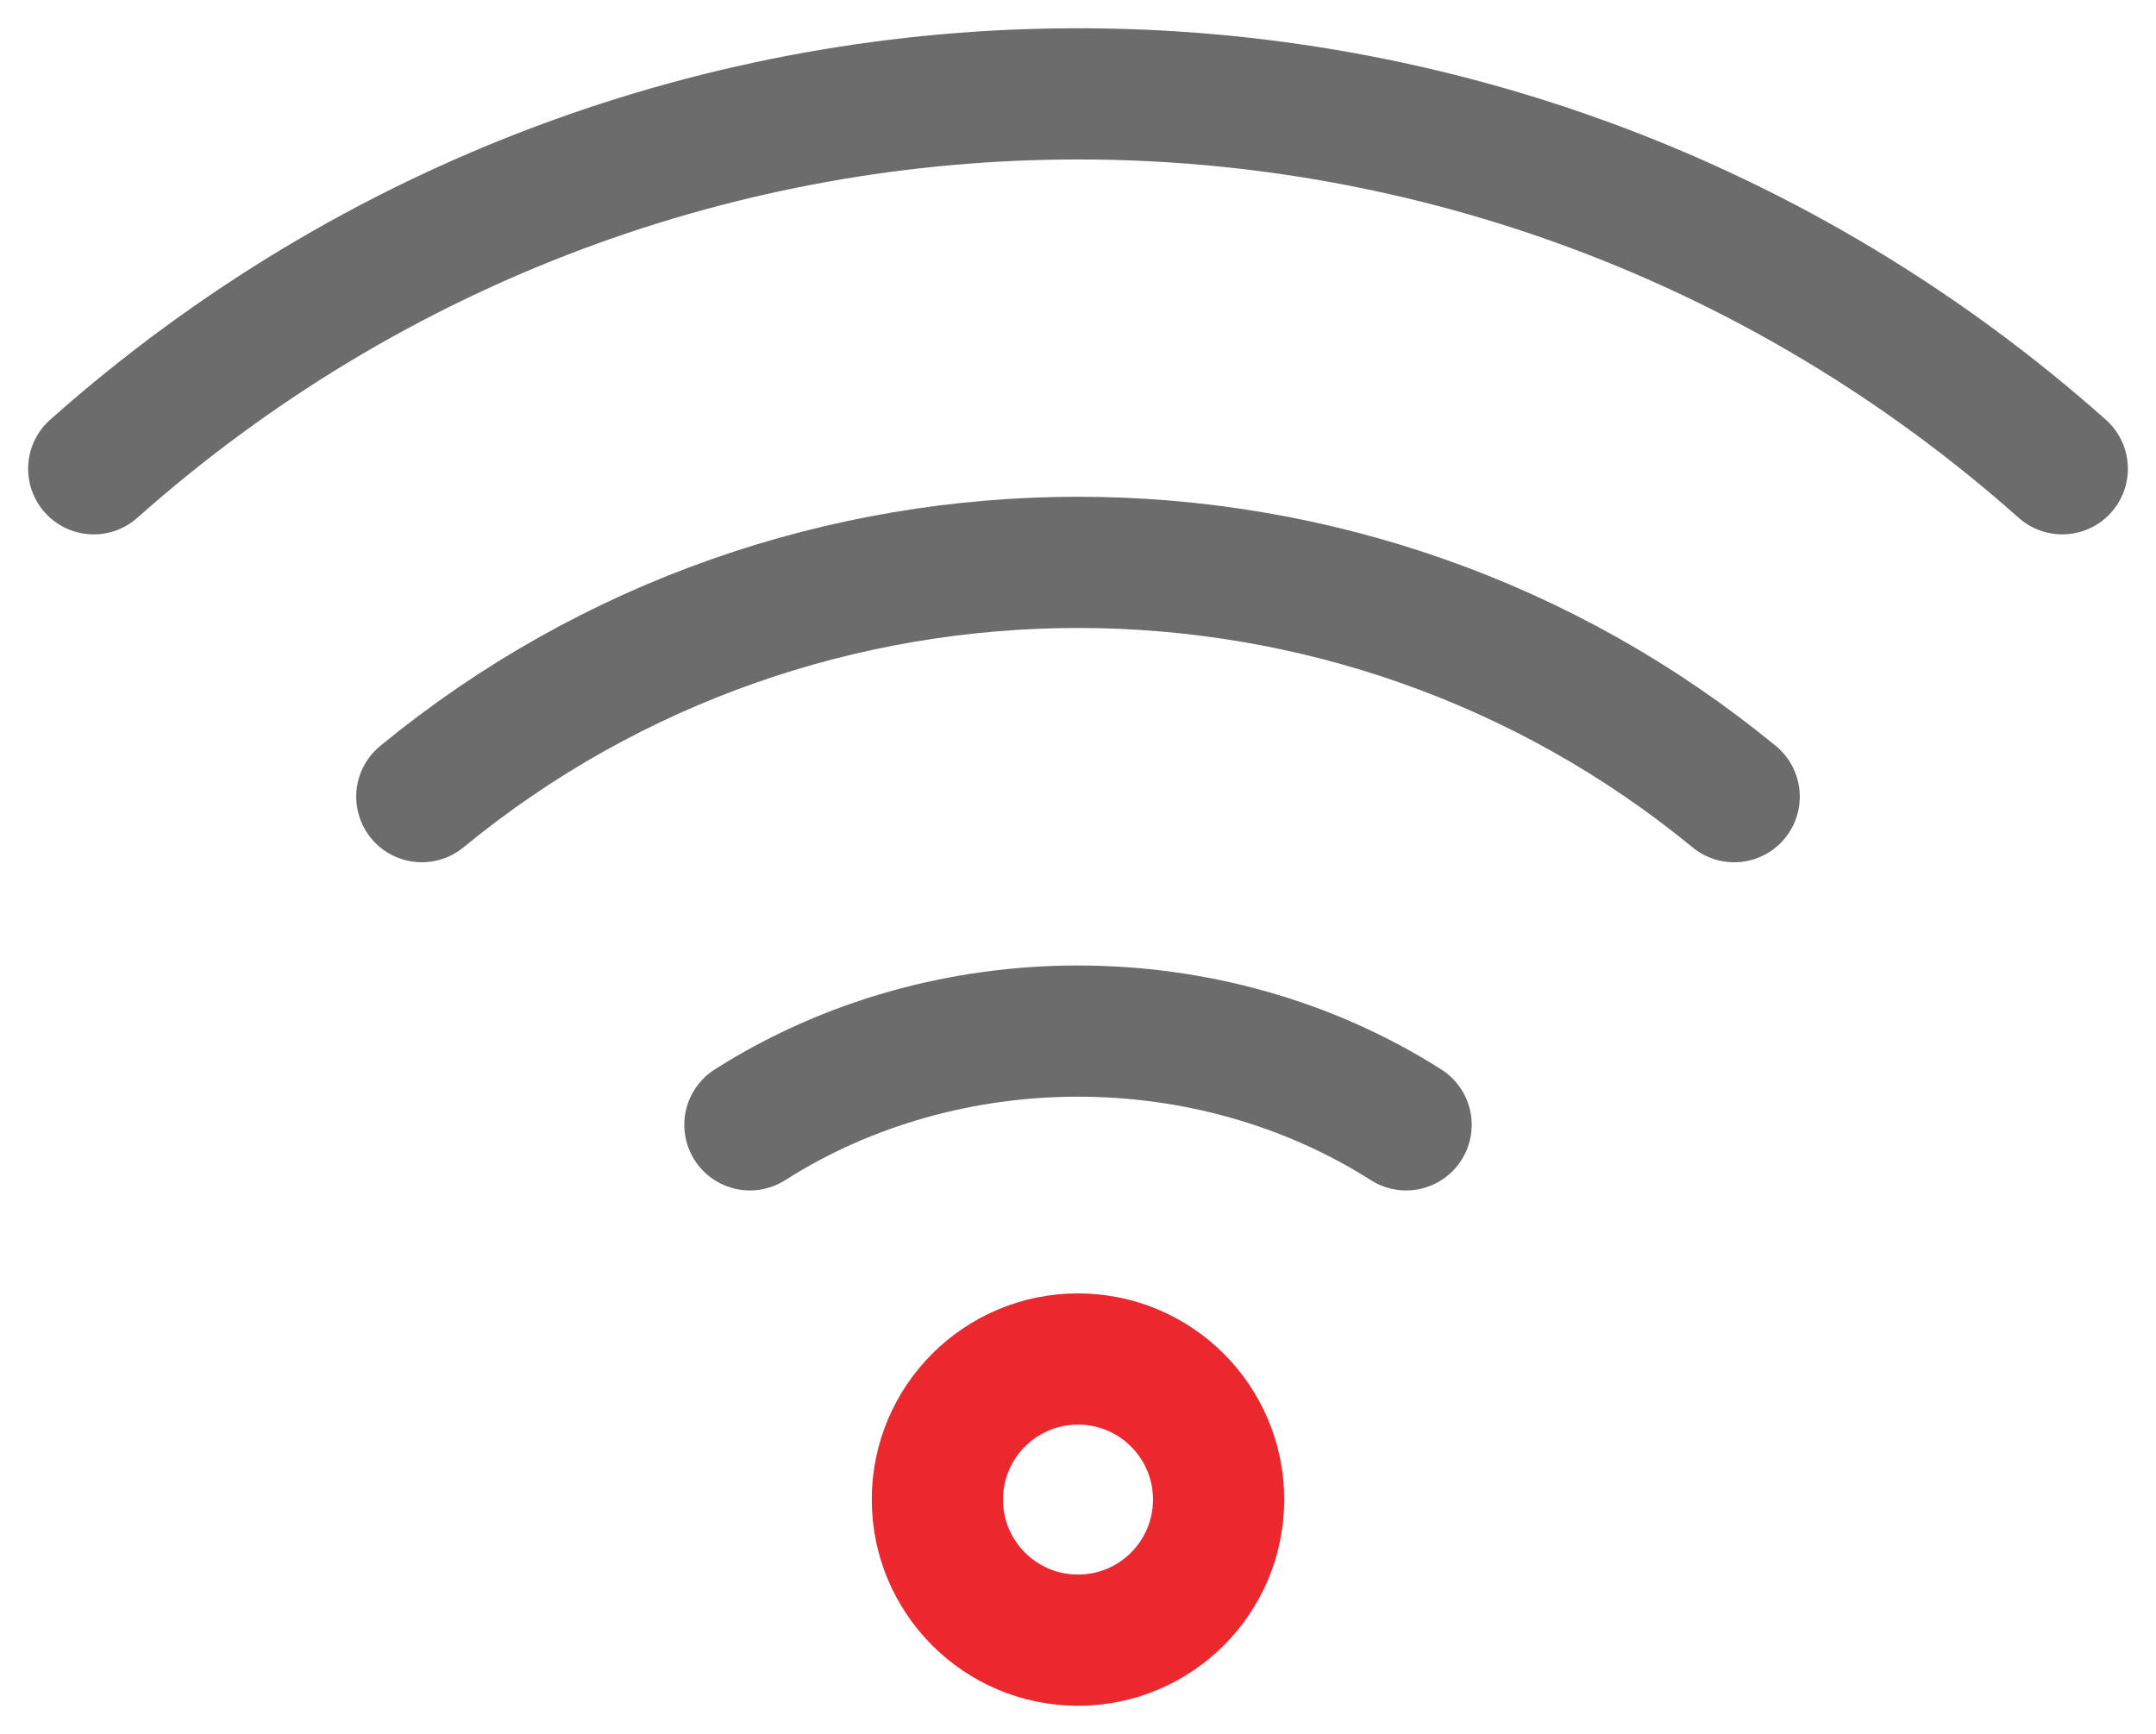
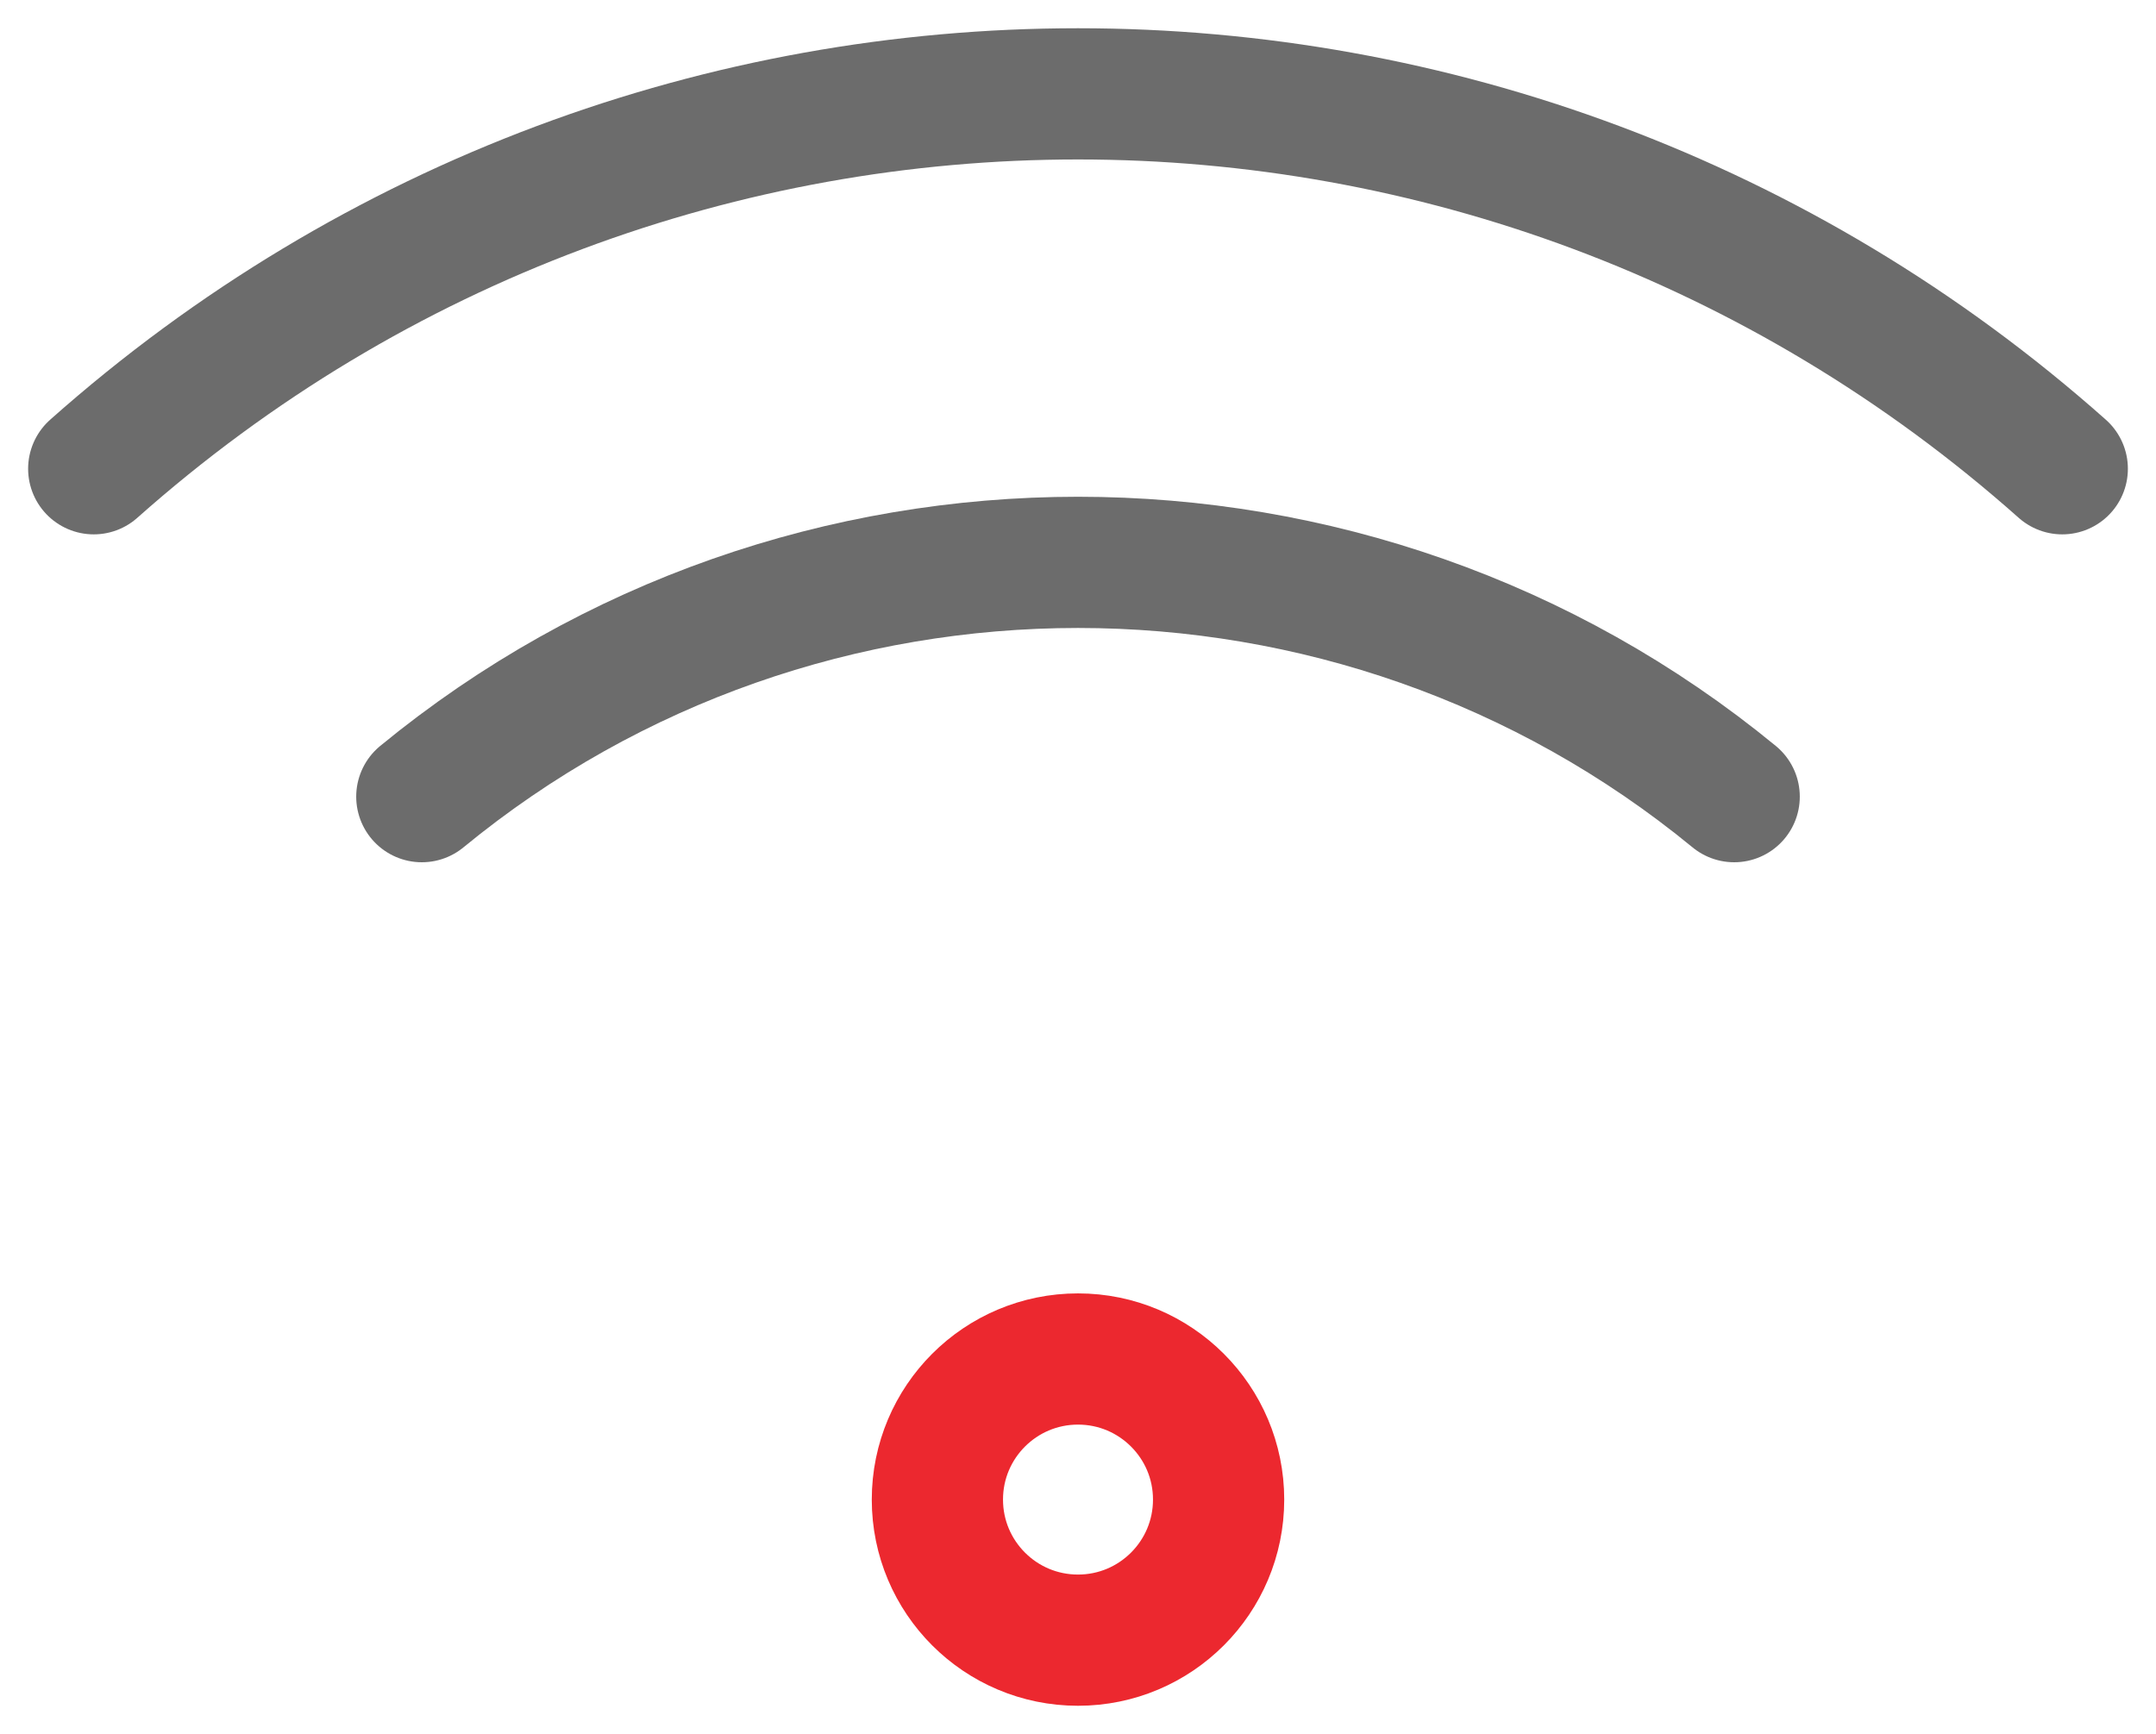
<svg xmlns="http://www.w3.org/2000/svg" width="46px" height="37px" viewBox="0 0 46 37" version="1.1">
  <title>WiFi Icon</title>
  <g id="Landing-Page-–-Iridium-Top-Level" stroke="none" stroke-width="1" fill="none" fill-rule="evenodd">
    <g transform="translate(-1133, -4056)" id="Device-Standalone-Features" stroke-width="2.8">
      <g transform="translate(-14, 3649)">
        <g id="WiFi-Icon" transform="translate(1149, 409.003)">
          <circle id="Oval" stroke="#EC282F" cx="21" cy="29.997" r="3" />
          <g id="Wifi" transform="translate(0, 0)" stroke="#6C6C6C" stroke-linecap="round" stroke-linejoin="round">
            <path d="M7,14.997 C15.111,8.331 26.889,8.331 35,14.997" id="Shape" />
            <path d="M0,8 C12.002,-2.667 29.998,-2.667 42,8" id="Shape" />
-             <path d="M14,22 C18.192,19.333 23.808,19.333 28,22" id="Shape" />
          </g>
        </g>
      </g>
    </g>
  </g>
</svg>